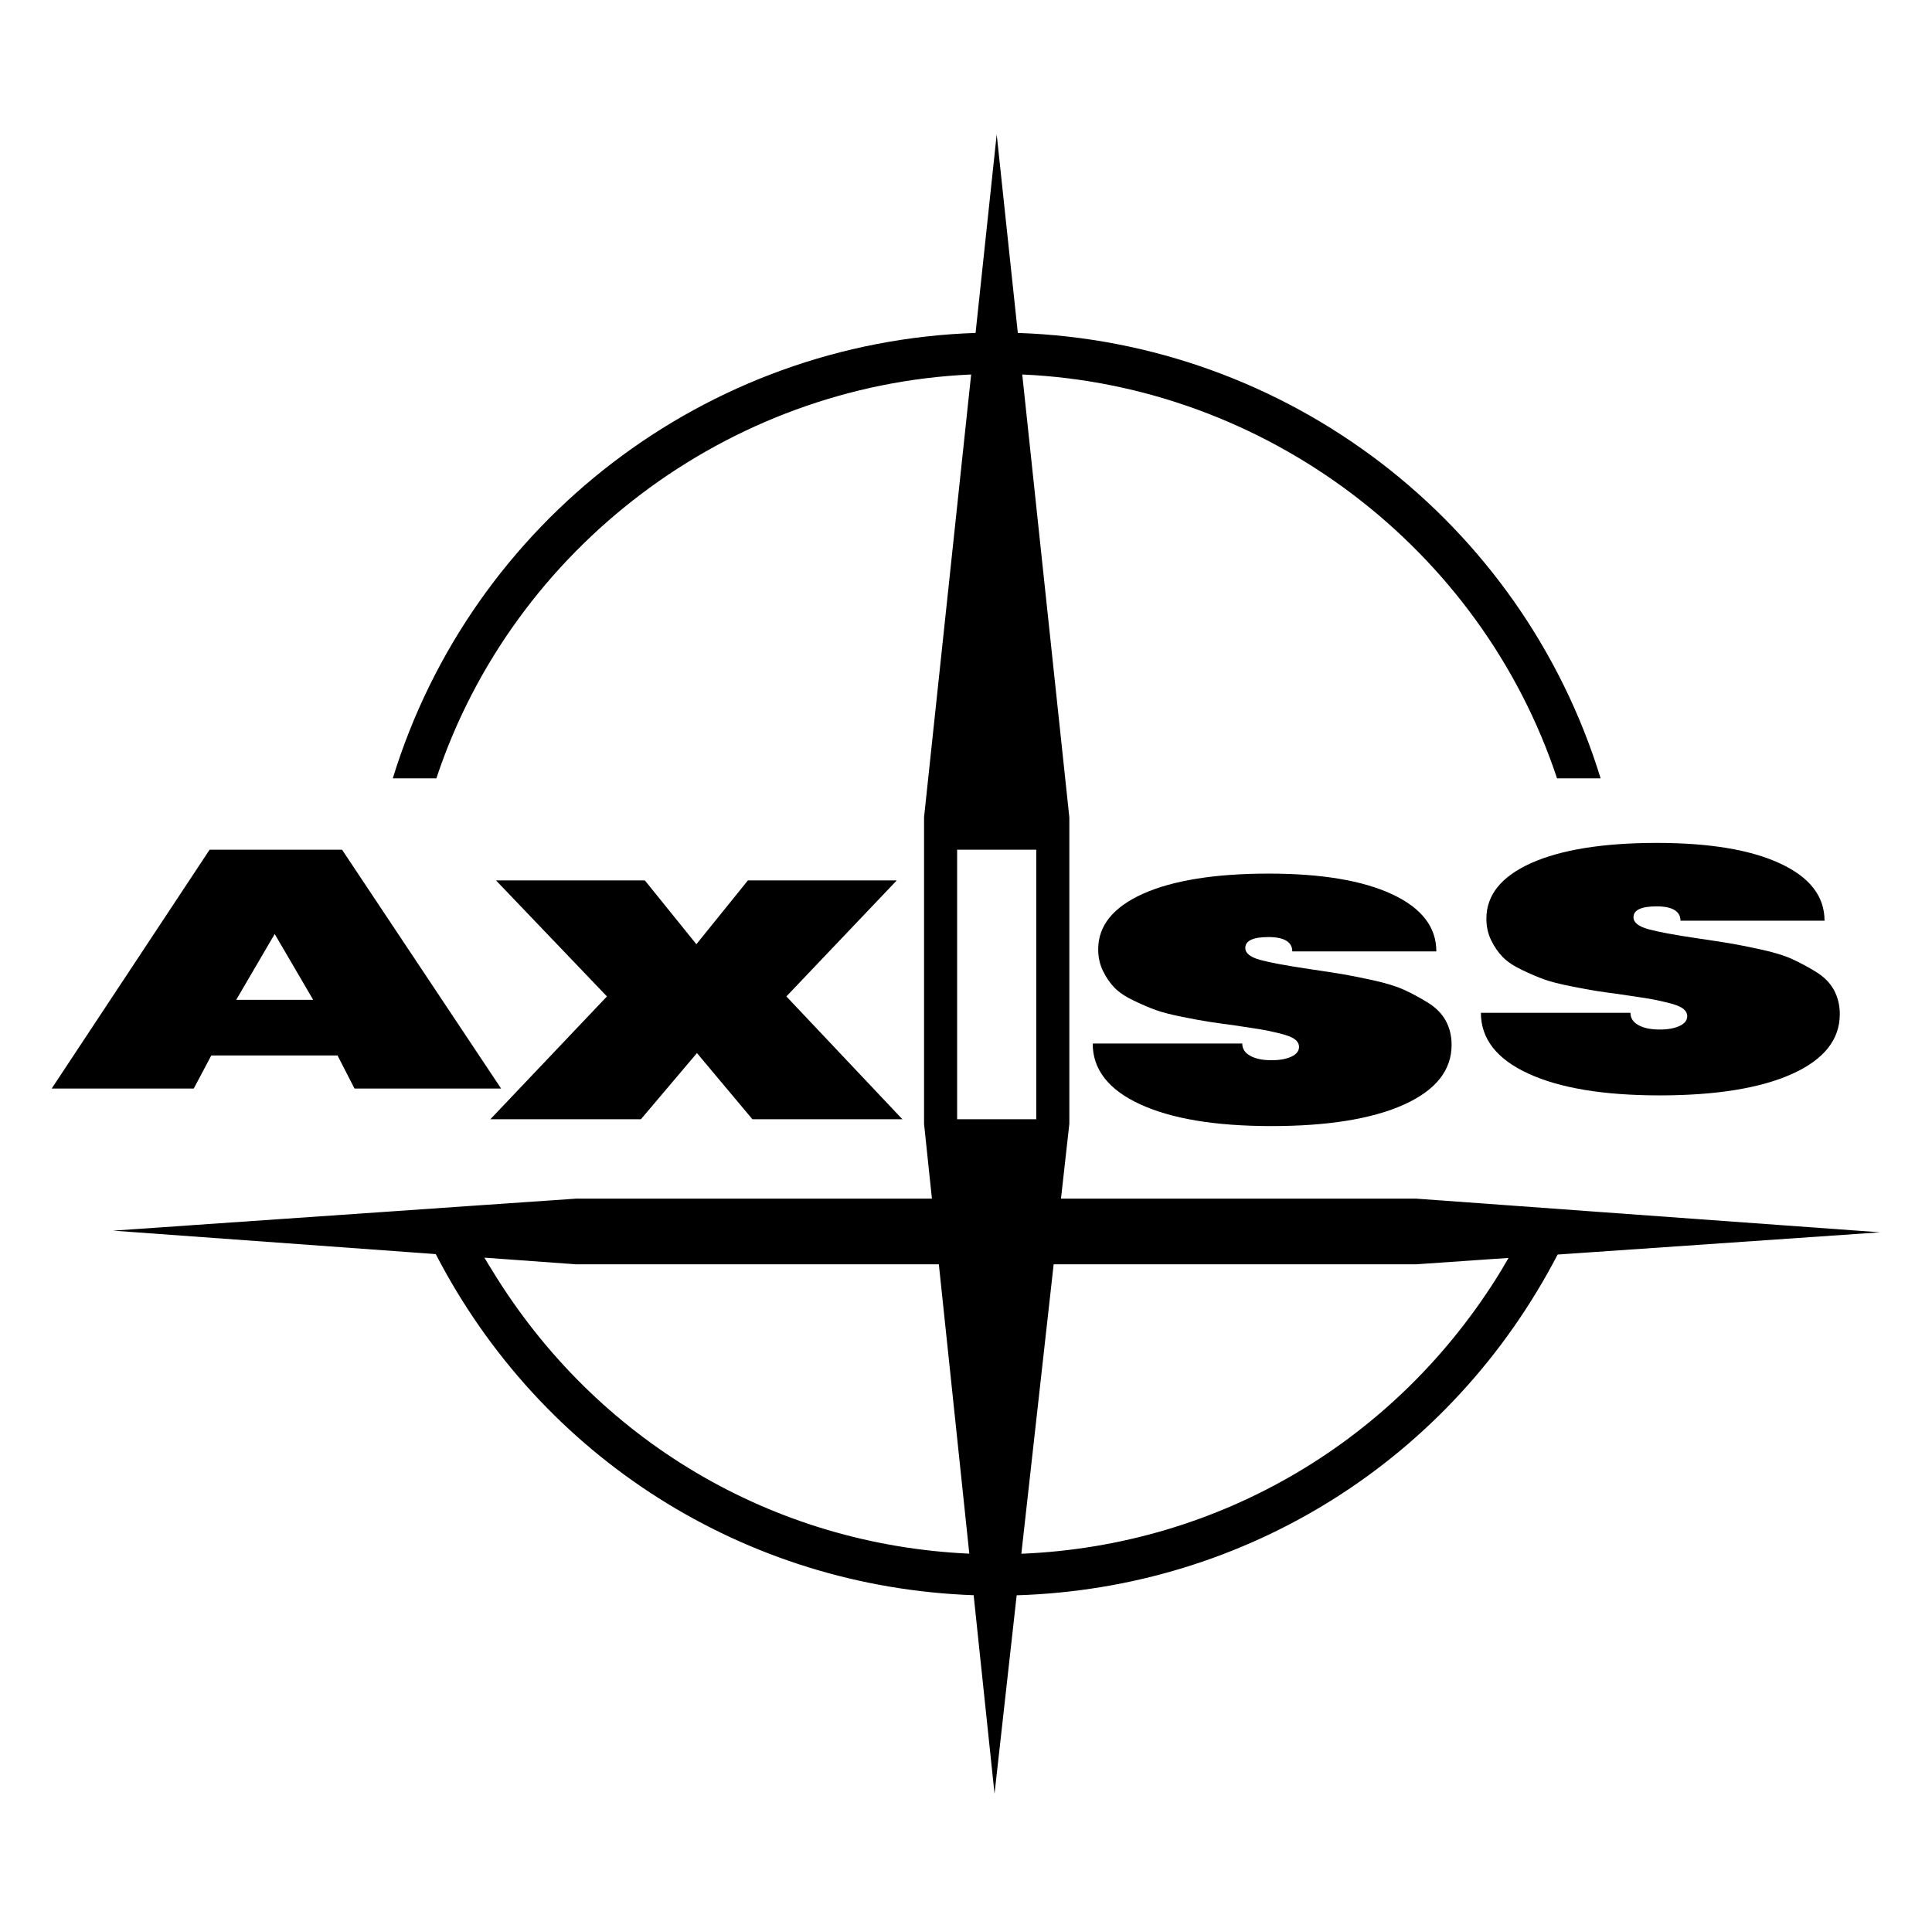
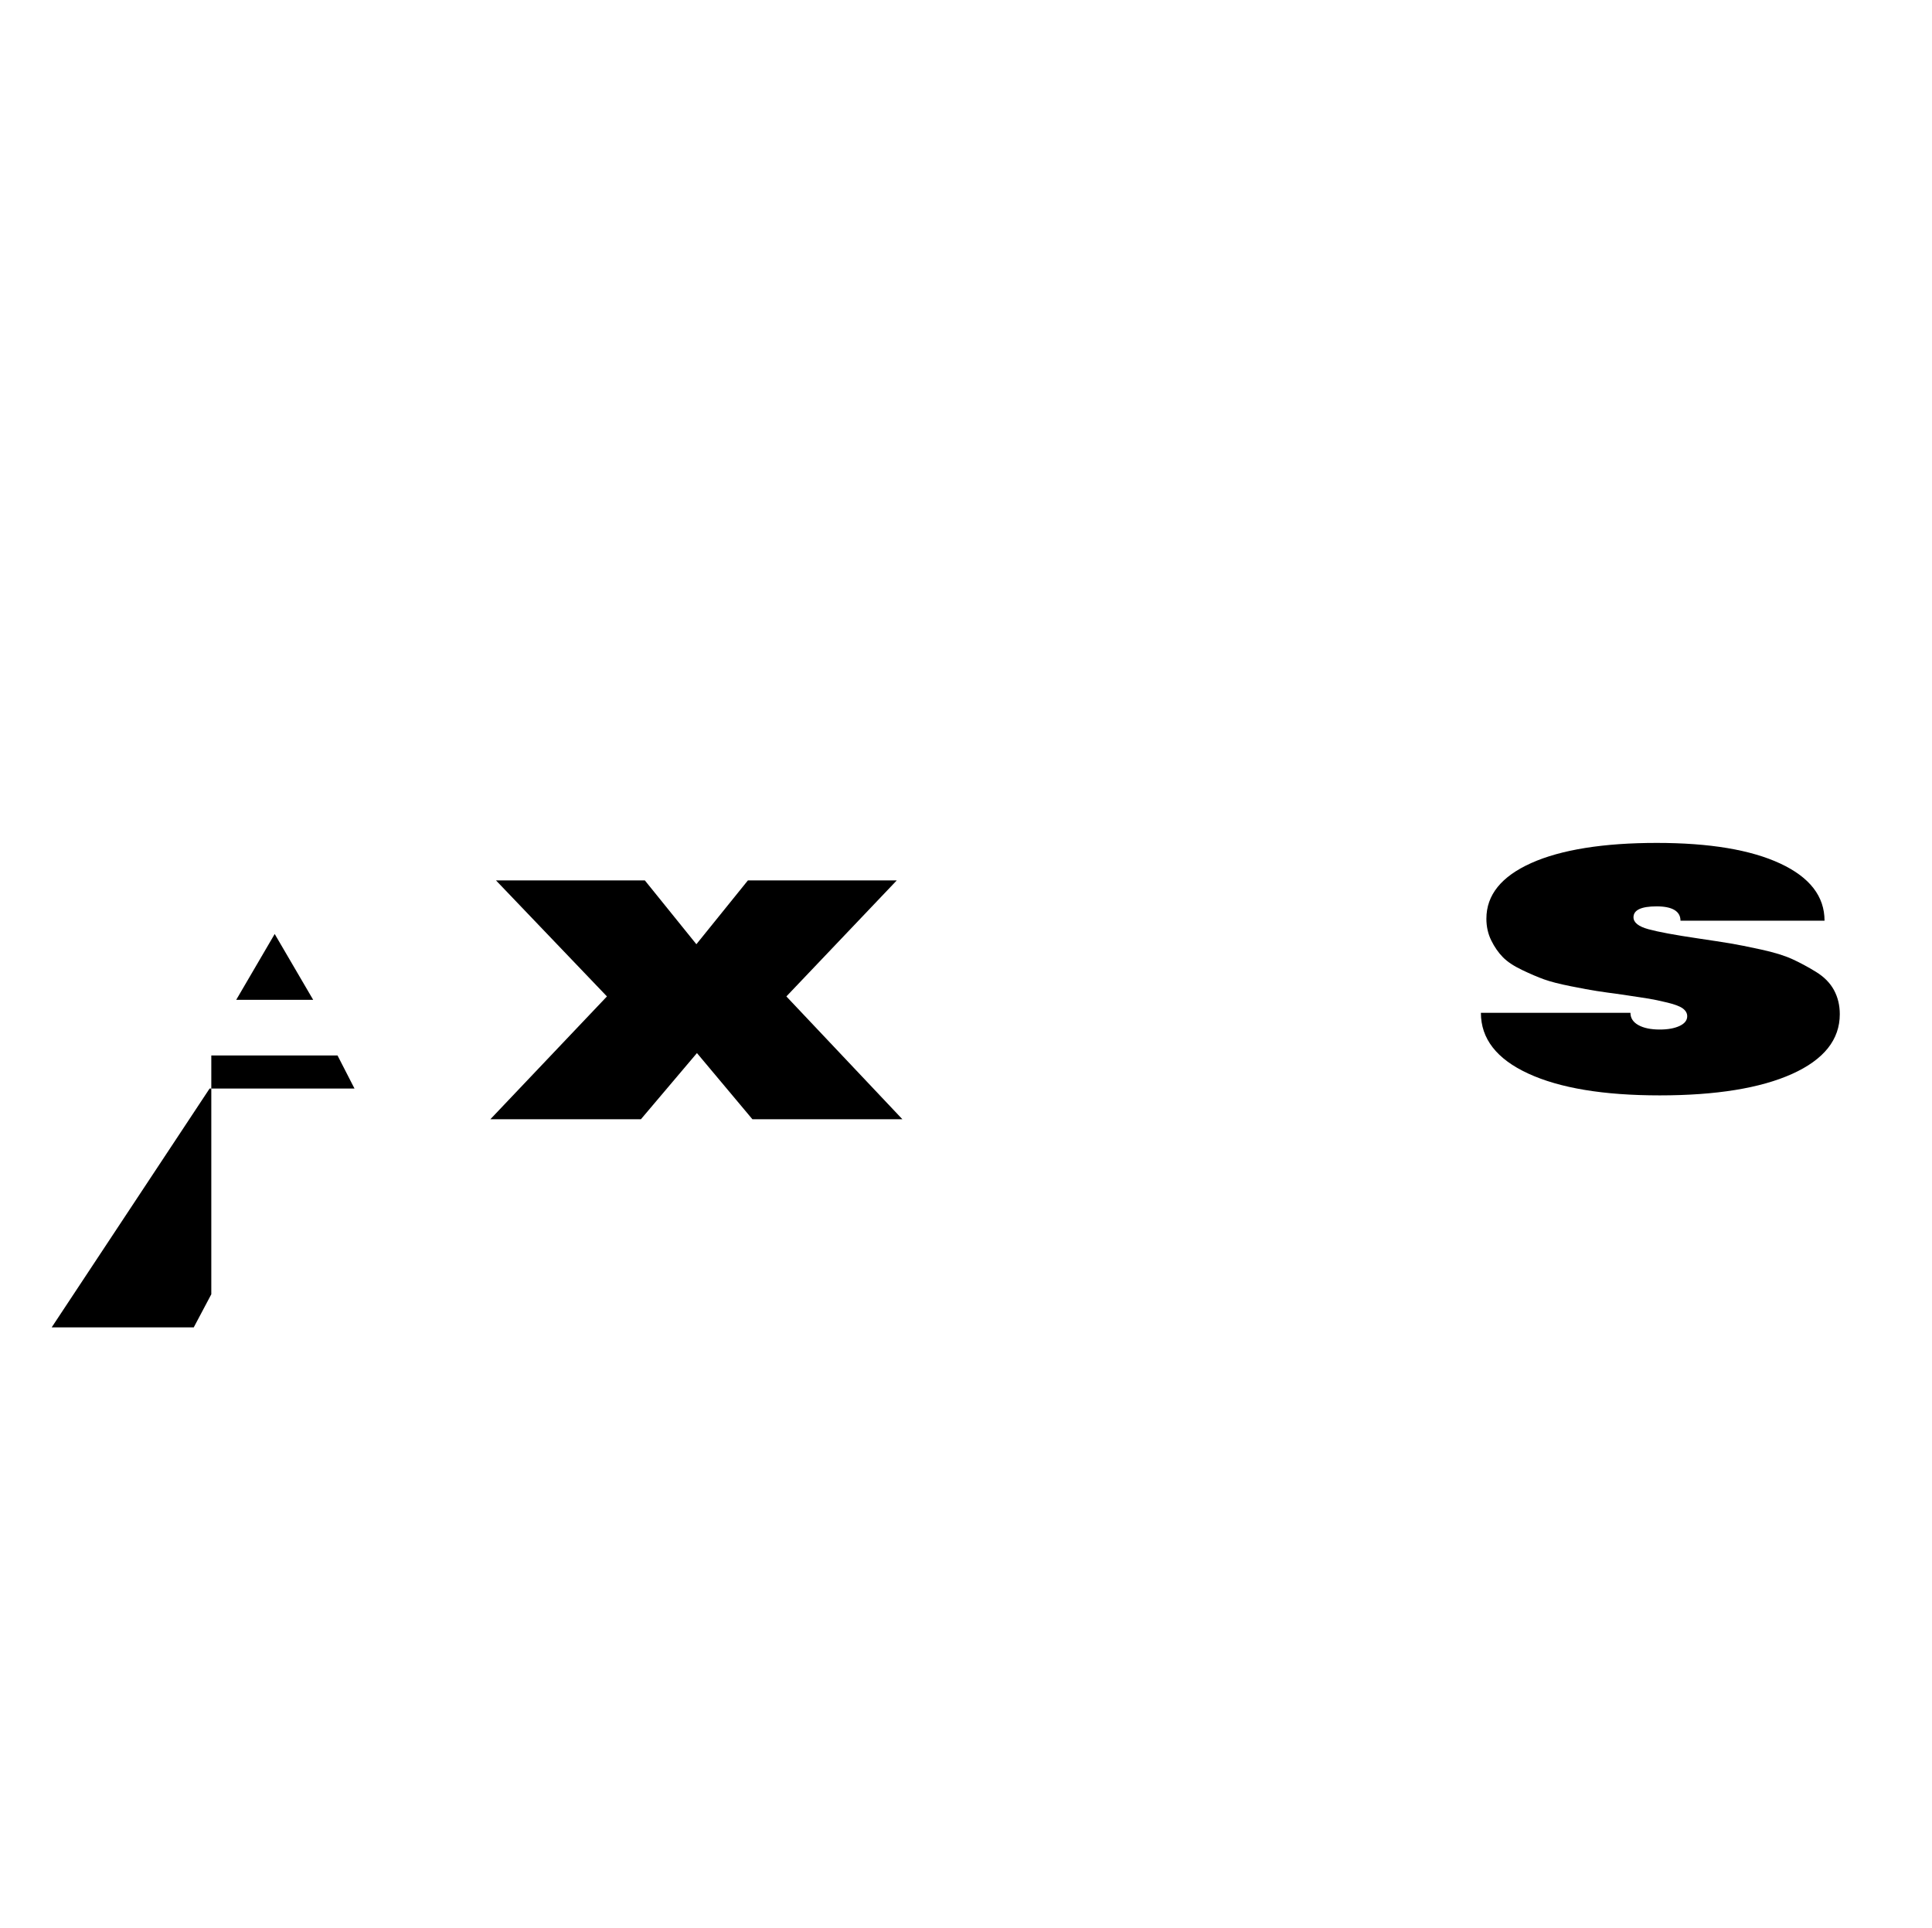
<svg xmlns="http://www.w3.org/2000/svg" id="_лой_1" viewBox="0 0 2048 2044">
-   <path d="M223.99,1118.9h133.8l18,35.08h155.4l-168.6-253.18H222.19l-167.4,253.18H205.39l18.6-35.08Zm67.2-128.76l40.8,69.81h-81.6l40.8-69.81Z" />
+   <path d="M223.99,1118.9h133.8l18,35.08h155.4H222.19l-167.4,253.18H205.39l18.6-35.08Zm67.2-128.76l40.8,69.81h-81.6l40.8-69.81Z" />
  <polygon points="792.79 933.36 738.19 1000.99 683.59 933.36 525.79 933.36 643.39 1056.33 519.79 1186.54 679.39 1186.54 738.79 1116.37 797.59 1186.54 956.59 1186.54 833.59 1056.33 950.59 933.36 792.79 933.36" />
-   <path d="M1368.92,1120.16c-5.4,2.53-12.4,3.8-21.03,3.8-9.49,0-17.04-1.57-22.64-4.7-5.61-3.13-8.42-7.47-8.42-13.02h-158.52c0,27.49,16.71,48.95,50.14,64.38,33.42,15.43,79.91,23.15,139.43,23.15s106.76-7.6,140.41-22.79c33.64-15.19,50.46-36.29,50.46-63.29,0-9.41-2.05-17.9-6.14-25.5-4.11-7.59-10.46-14.04-19.09-19.35-8.63-5.3-17.04-9.82-25.23-13.56-8.2-3.73-19.2-7.11-33-10.13-13.81-3.01-24.7-5.18-32.68-6.51-7.99-1.32-19.31-3.07-33.97-5.24-24.59-3.62-42.17-6.87-52.73-9.77-10.57-2.89-15.85-7.11-15.85-12.66,0-7.71,8.19-11.57,24.59-11.57s25.23,5.07,25.23,15.19h152.7c0-25.8-15.63-45.99-46.9-60.58-31.28-14.59-74.96-21.88-131.02-21.88s-101.26,7.11-132.97,21.34c-31.71,14.23-47.56,33.88-47.56,58.95,0,8.44,1.72,16.16,5.18,23.15,3.45,7,7.54,12.9,12.3,17.72,4.74,4.83,11.53,9.35,20.38,13.56,8.83,4.22,16.6,7.54,23.29,9.95,6.68,2.42,16.07,4.83,28.15,7.24,12.07,2.41,21.24,4.1,27.5,5.06,6.25,.97,15.63,2.3,28.15,3.98,12.94,1.94,22,3.32,27.17,4.16,5.18,.85,11.74,2.23,19.73,4.16,7.98,1.93,13.48,4.04,16.5,6.33,3.01,2.29,4.53,5,4.53,8.14,0,4.34-2.7,7.77-8.09,10.3Z" />
  <path d="M1575.63,973.87c0,8.44,1.72,16.16,5.18,23.15,3.45,7,7.54,12.9,12.3,17.72,4.74,4.83,11.53,9.35,20.38,13.56,8.83,4.22,16.6,7.54,23.29,9.95,6.68,2.42,16.07,4.83,28.15,7.24,12.07,2.41,21.24,4.1,27.5,5.06,6.25,.97,15.63,2.3,28.15,3.98,12.94,1.94,22,3.32,27.17,4.16,5.18,.85,11.74,2.23,19.73,4.16,7.98,1.93,13.48,4.04,16.5,6.33,3.01,2.29,4.53,5,4.53,8.14,0,4.34-2.7,7.77-8.09,10.3-5.4,2.53-12.4,3.8-21.03,3.8-9.49,0-17.04-1.57-22.64-4.7-5.61-3.13-8.42-7.47-8.42-13.02h-158.52c0,27.49,16.71,48.95,50.14,64.38,33.42,15.43,79.91,23.15,139.43,23.15s106.76-7.6,140.41-22.79c33.64-15.19,50.46-36.29,50.46-63.29,0-9.41-2.05-17.9-6.14-25.5-4.11-7.59-10.46-14.04-19.09-19.35-8.63-5.3-17.04-9.82-25.23-13.56-8.2-3.74-19.2-7.11-33-10.13-13.81-3.01-24.7-5.18-32.68-6.51-7.99-1.32-19.31-3.07-33.97-5.24-24.59-3.62-42.17-6.87-52.73-9.77-10.57-2.89-15.85-7.11-15.85-12.66,0-7.71,8.19-11.57,24.59-11.57s25.23,5.07,25.23,15.19h152.7c0-25.8-15.63-45.99-46.9-60.58-31.28-14.59-74.96-21.88-131.02-21.88s-101.26,7.11-132.97,21.34c-31.71,14.23-47.56,33.88-47.56,58.96Z" />
-   <path d="M1993.21,1306.4l-193.09-13.98-104.13-7.56-93.3-6.8-101.68-7.37h-376.32l8.86-79.37v-324.81l-49.93-469.51c257.33,11.33,485.66,183.24,566.91,428.15h46.19c-83.69-272.43-332.2-462.72-617.79-472.2l-22.39-210.49-22.39,210.49c-285.59,9.49-534.09,199.78-617.78,472.2h46.19c81.26-244.91,309.58-416.82,566.9-428.15l-49.93,469.51v324.81l8.35,79.37h-377.05l-101.55,6.99-93.37,6.48-212.48,14.67v.04l-83.59,5.76,316.17,22.98,25.91,1.89c111.89,216.3,327.94,352.98,570.19,361.61l22.14,210.41,23.47-210.32c243.56-7.5,460.54-143.92,573.44-361.23l25.15-1.73,316.86-21.85Zm-978.61-405.6h83.87v285.73h-83.87v-285.73Zm-492.8,446.08c-2.89-4.46-5.64-9.04-8.29-13.63l27.16,1.98,70.18,5.1h384.37l32.28,306.73c-208.71-9.43-395.89-120.16-505.71-300.17Zm1069.51,0c-110.32,180.83-299.27,291.74-508.64,300.28l34.25-306.84h384.09l70.89-4.91,27.22-1.87c-2.6,4.48-5.21,8.91-7.81,13.34Z" />
</svg>